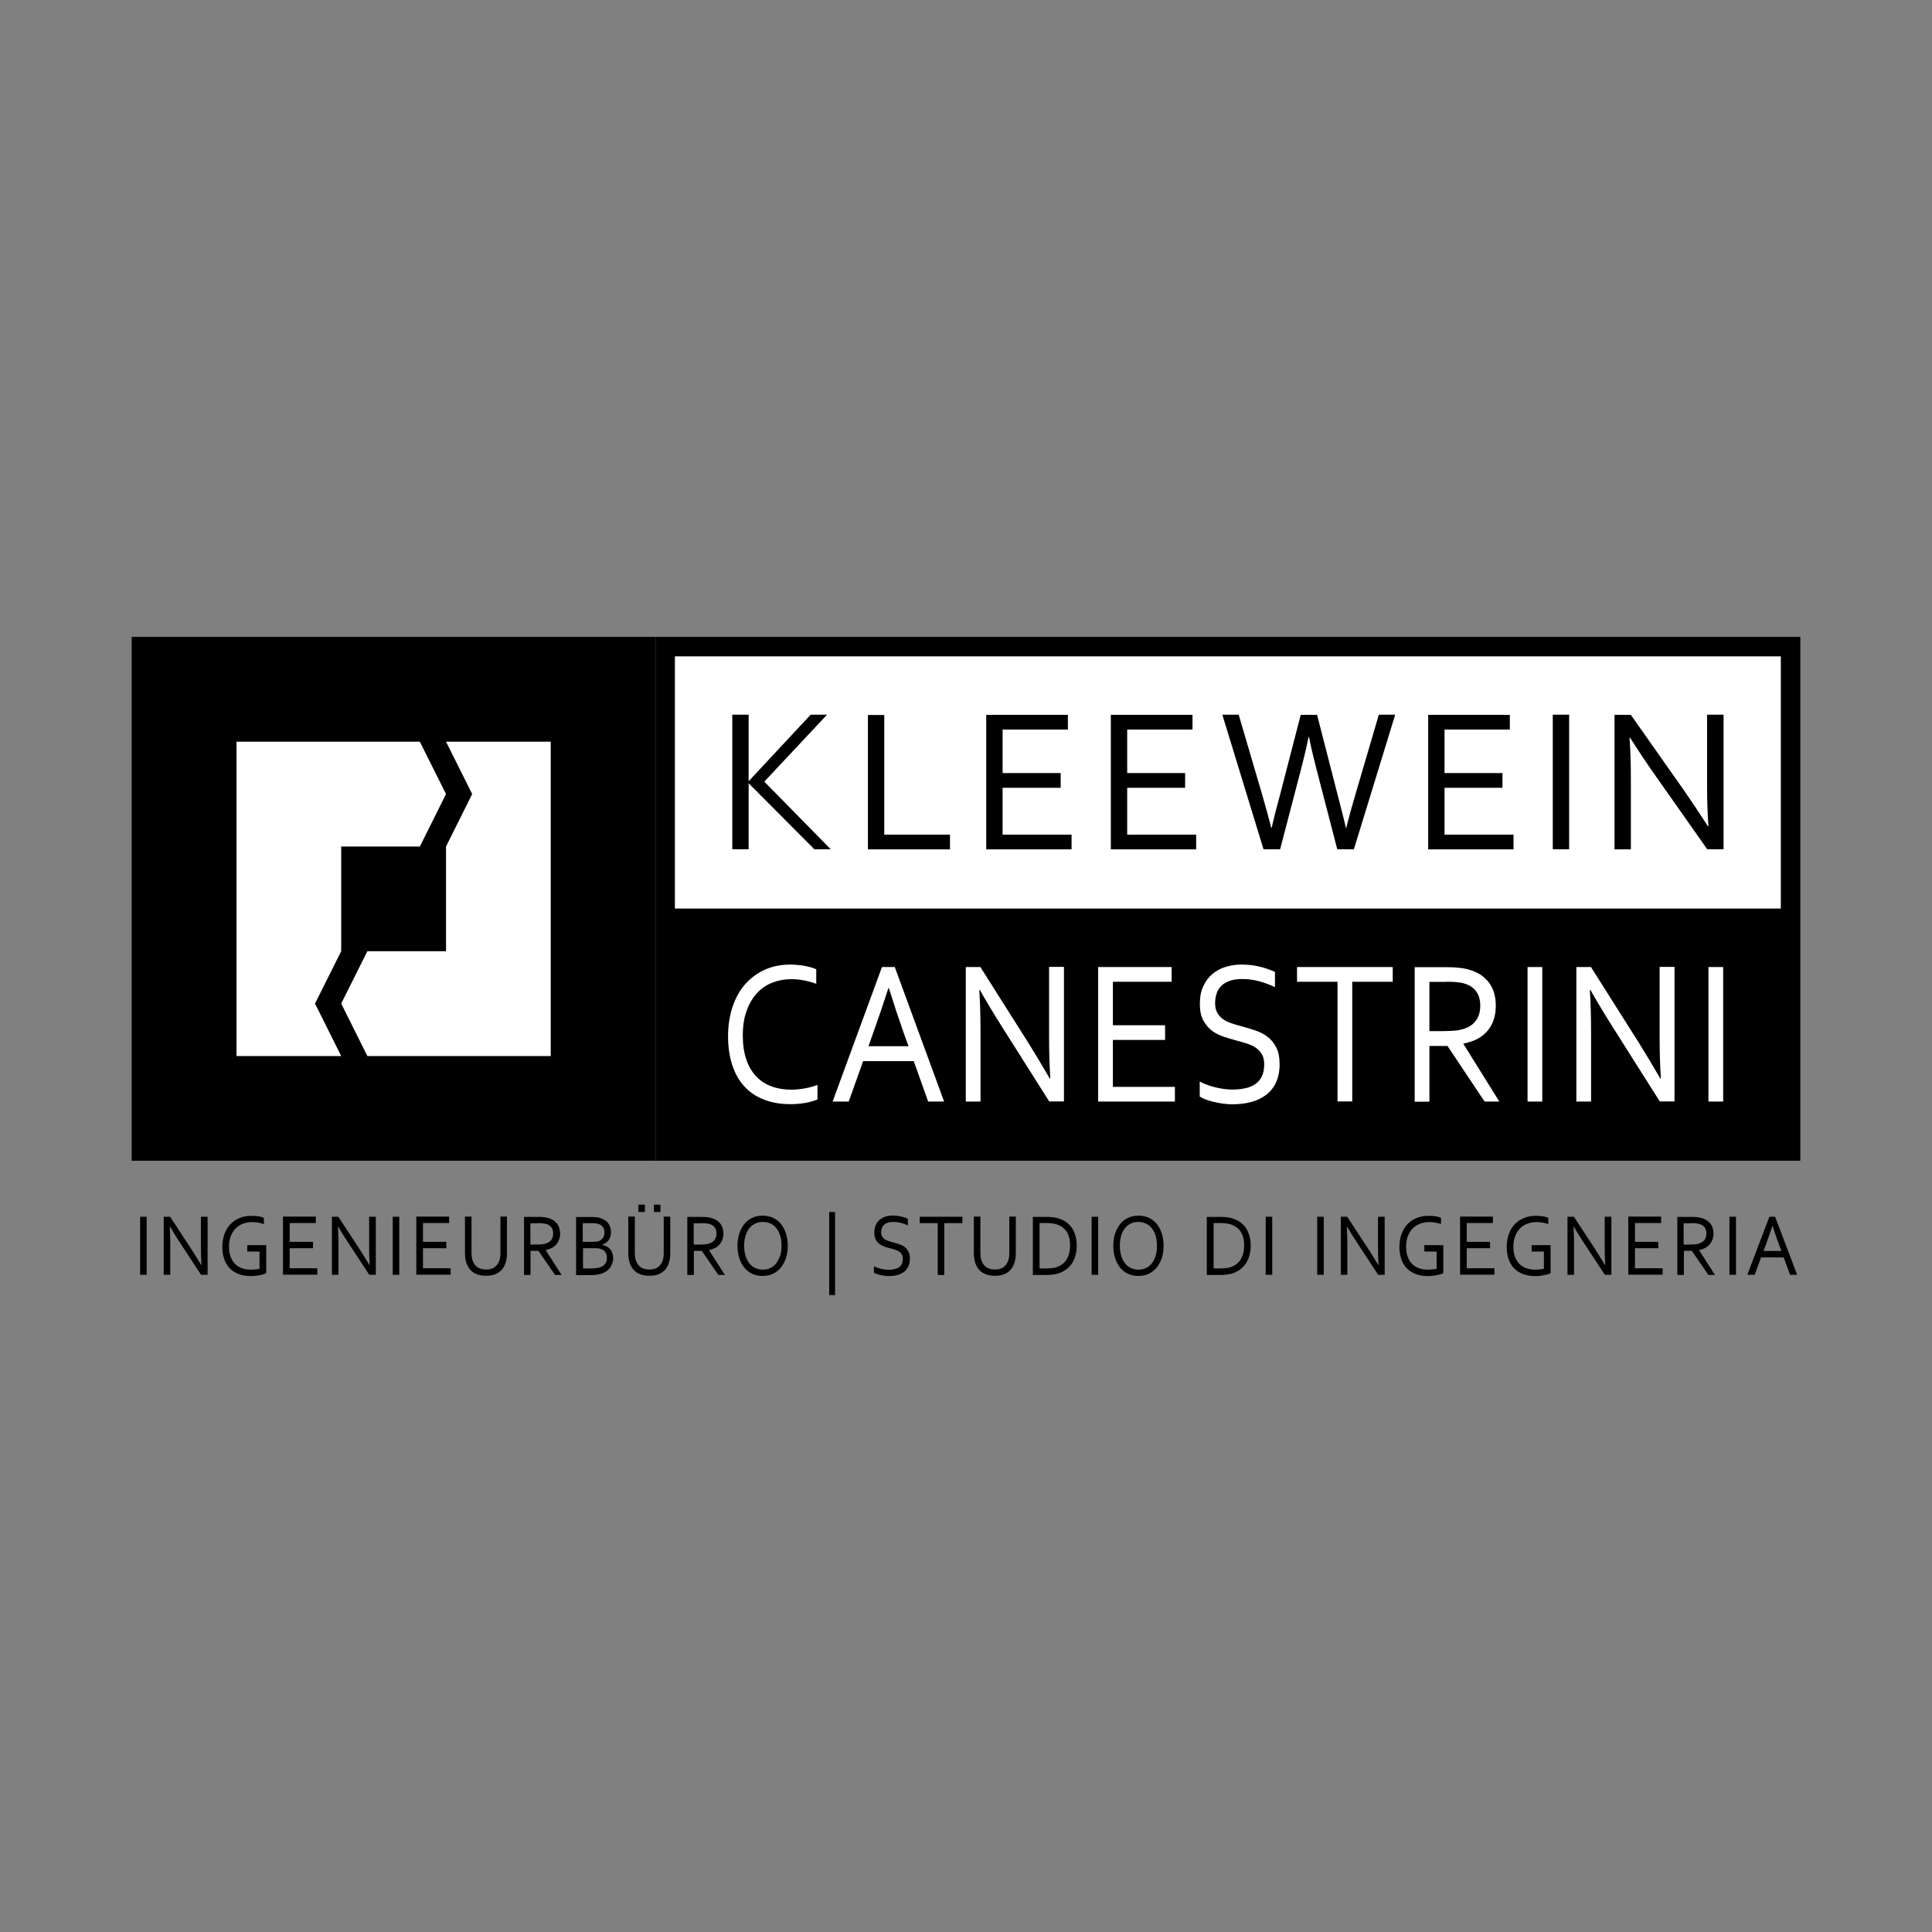
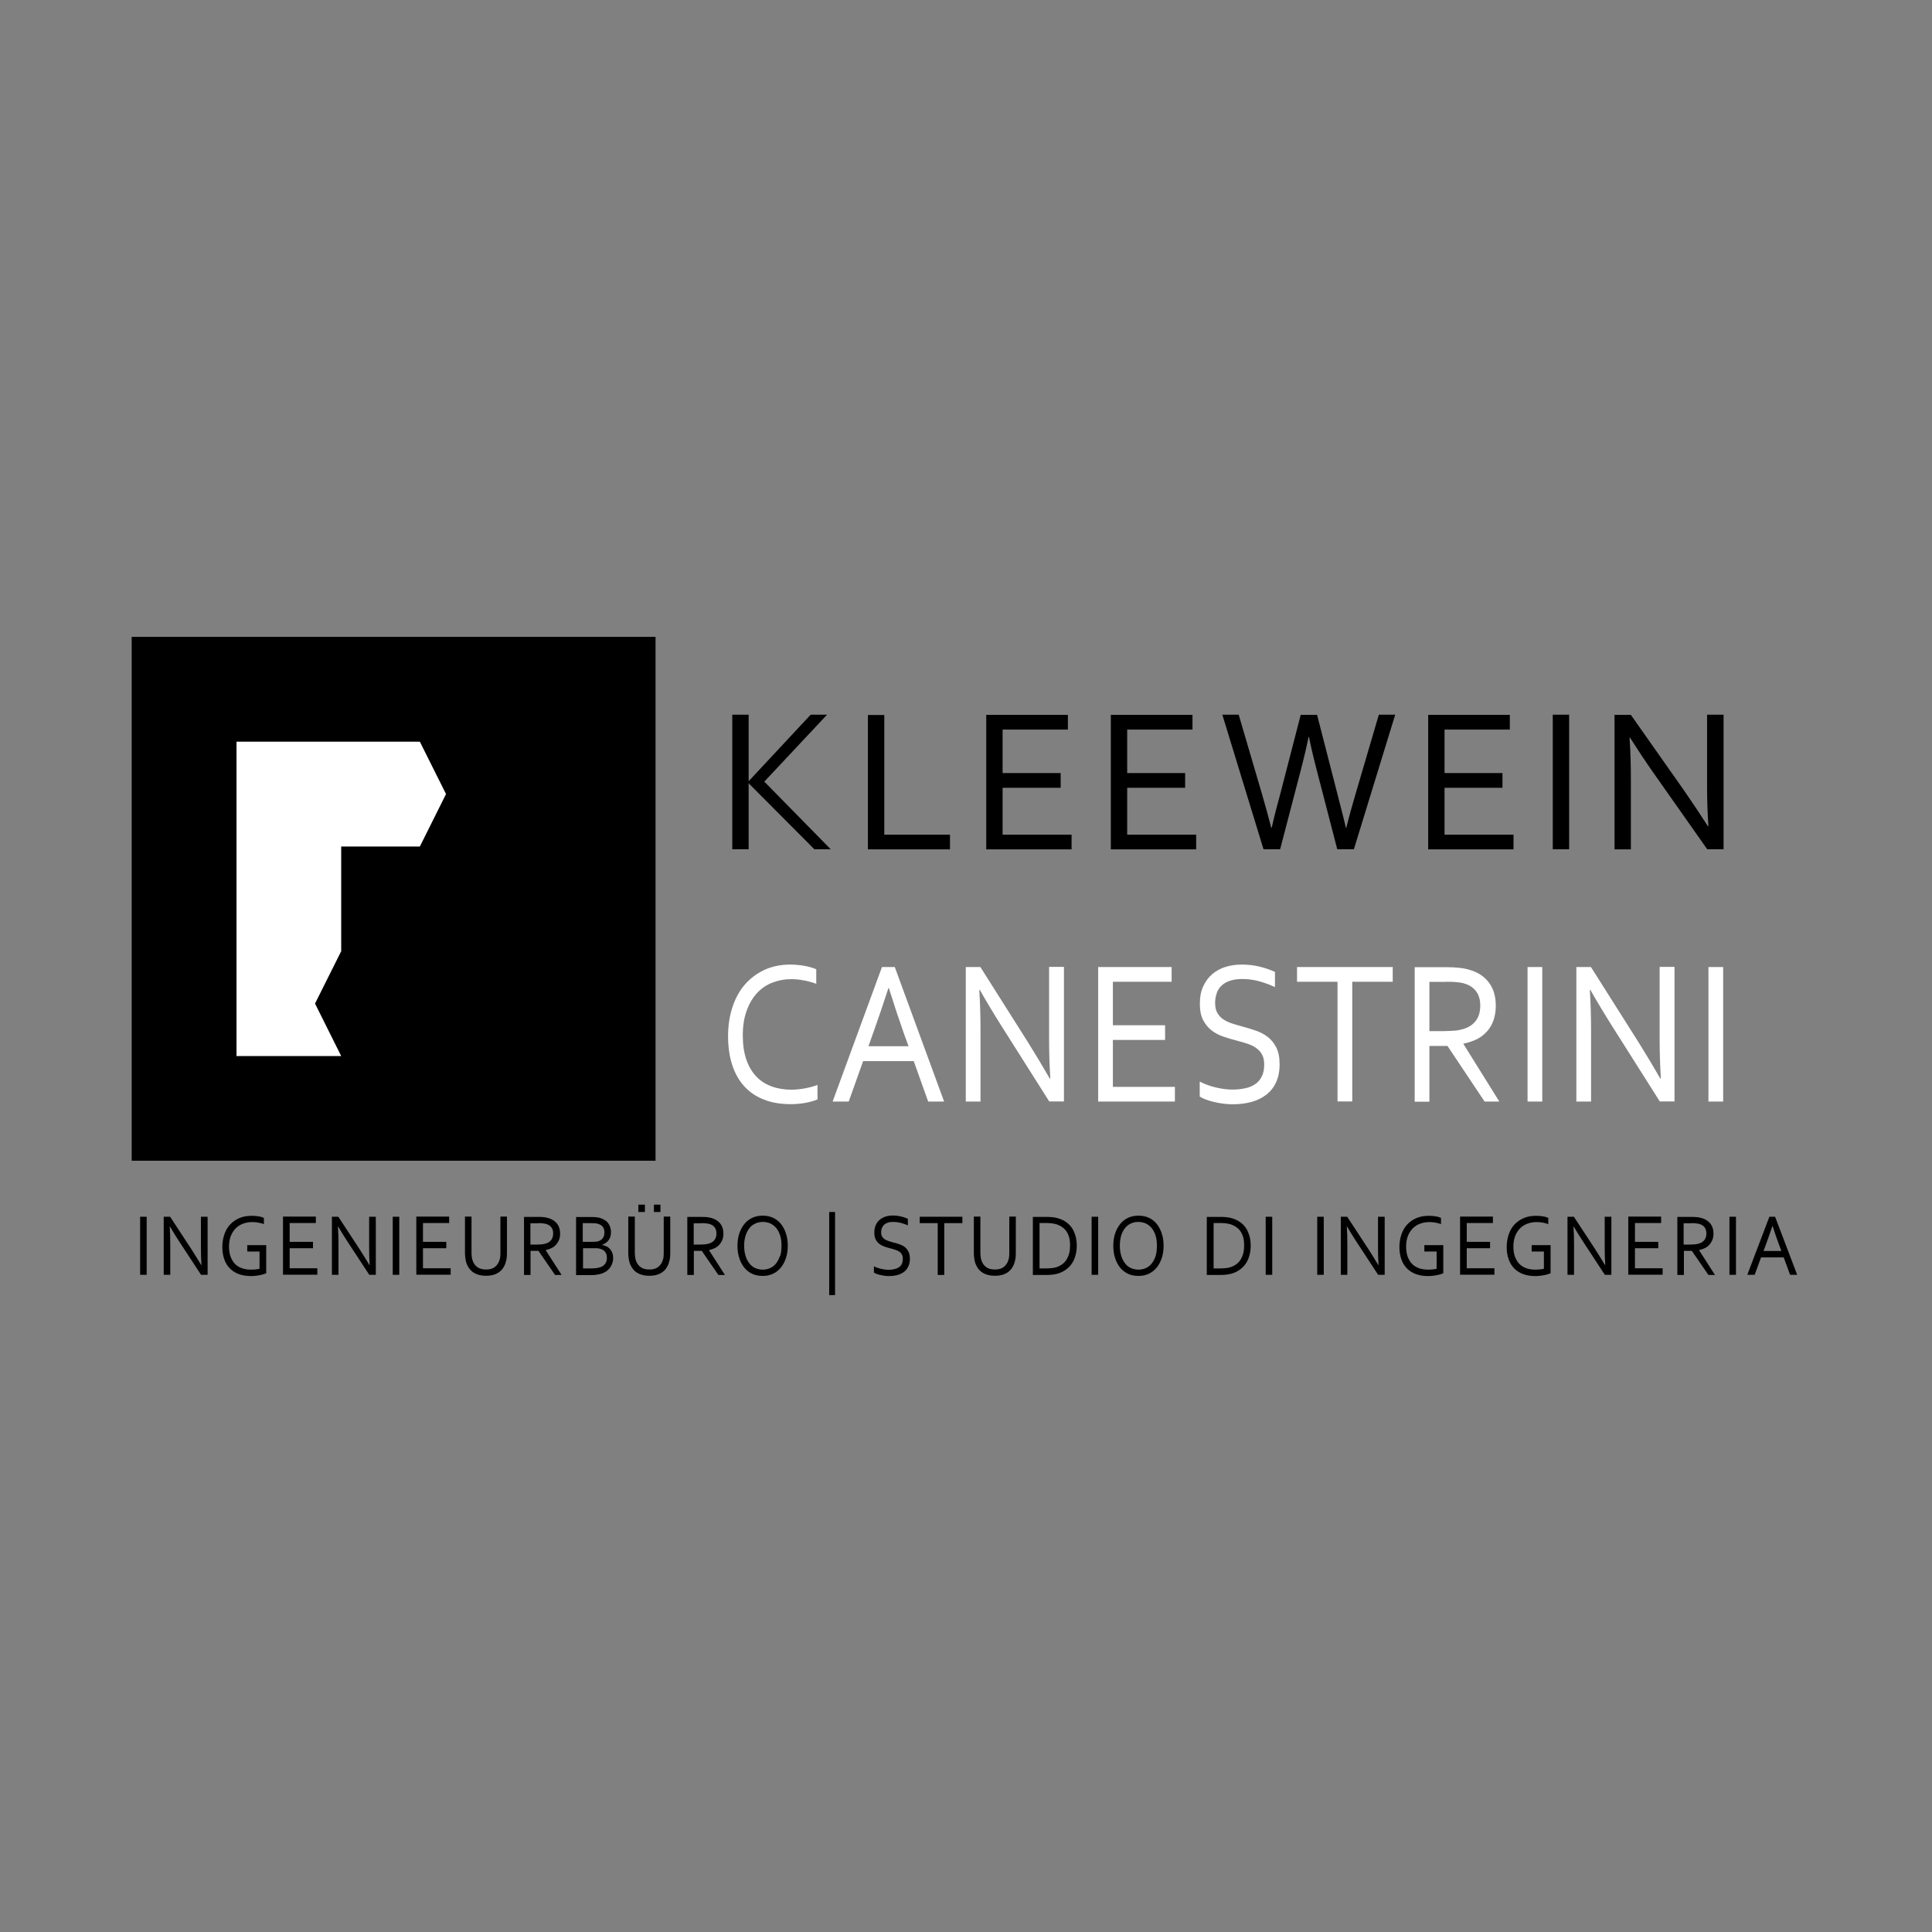
<svg xmlns="http://www.w3.org/2000/svg" id="a" viewBox="0 0 141.73 141.73">
  <rect x="0" y="0" width="141.73" height="141.73" fill="#808080" stroke="none" />
  <defs>
    <style>.b{fill:#fff;}</style>
  </defs>
-   <rect x="48.09" y="46.72" width="83.98" height="38.43" />
-   <rect class="b" x="49.51" y="48.15" width="81.13" height="18.5" />
  <path d="M54.92,62.3v-4.83h.01l4.81,4.83h1.2l-4.87-4.96,4.6-4.91h-1.2l-4.54,4.87h-.01v-4.87h-1.2v9.87h1.2M63.67,52.44v9.87h6.02v-1.08h-4.82v-8.78h-1.2ZM73.55,57.79h4.26v-1.08h-4.26v-3.19h4.79v-1.08h-5.99v9.87h6.26v-1.08h-5.06v-3.43ZM82.69,57.79h4.25v-1.08h-4.25v-3.19h4.79v-1.08h-5.99v9.87h6.26v-1.08h-5.06v-3.43ZM96.03,54.07c.09.49.27,1.28.55,2.37l1.52,5.86h1.22l3.03-9.87h-1.2l-1.7,5.79c-.29.98-.52,1.82-.69,2.51h-.03c-.05-.27-.26-1.1-.62-2.49l-1.49-5.8h-1.2l-1.5,5.8c-.09.34-.19.73-.31,1.16-.11.43-.22.88-.32,1.33h-.03c-.19-.74-.42-1.58-.69-2.51l-1.7-5.79h-1.2l3.02,9.87h1.22l1.53-5.86c.29-1.13.47-1.92.55-2.37h.03ZM105.97,57.79h4.25v-1.08h-4.25v-3.19h4.79v-1.08h-5.99v9.87h6.26v-1.08h-5.06v-3.43ZM113.91,62.3h1.2v-9.87h-1.2v9.87ZM119.63,52.44h-1.19v9.87h1.2v-5.04c0-1.2-.03-2.25-.1-3.15h.04c.53.83,1.12,1.73,1.79,2.68l3.87,5.5h1.2v-9.87h-1.21v5.25c0,1,.03,1.98.1,2.93h-.04c-.59-.92-1.19-1.81-1.79-2.68l-3.87-5.5Z" />
  <rect x="9.66" y="46.72" width="38.43" height="38.43" />
  <path class="b" d="M59,71.92c.32.07.61.15.88.25v-1.06c-.1-.05-.22-.1-.37-.14-.14-.04-.3-.08-.46-.11-.17-.03-.34-.06-.52-.07-.18-.02-.37-.03-.55-.03-.7,0-1.34.13-1.9.39-.56.26-1.04.62-1.44,1.08-.4.46-.7,1.02-.91,1.66-.21.64-.32,1.35-.32,2.12s.1,1.48.3,2.1c.2.62.49,1.14.88,1.57.39.43.87.76,1.44.98.57.23,1.23.34,1.97.34.36,0,.72-.03,1.06-.09.35-.06.65-.15.91-.26v-1.06c-.13.05-.27.09-.43.14-.16.04-.32.08-.49.11-.17.03-.33.06-.5.07-.17.02-.32.03-.47.03-.54,0-1.03-.08-1.47-.24-.44-.16-.82-.4-1.13-.73-.31-.33-.56-.74-.73-1.24-.17-.5-.26-1.09-.26-1.77s.09-1.28.28-1.8c.18-.51.43-.94.75-1.29.32-.35.69-.61,1.13-.78.43-.17.9-.26,1.39-.26.32,0,.64.03.96.1M62.26,80.81l1.06-2.97h3.71l1.06,2.97h1.17l-3.62-9.87h-.94l-3.62,9.87h1.16ZM65.2,72.47c.38,1.21.75,2.33,1.11,3.35l.34.93h-2.94l.33-.93c.36-1,.74-2.12,1.14-3.35h.03ZM71.93,70.94h-1.08v9.87h1.08v-5.04c0-1.2-.03-2.25-.09-3.15h.04c.47.83,1.01,1.73,1.61,2.68l3.48,5.5h1.08v-9.87h-1.09v5.25c0,1,.03,1.98.09,2.94h-.04c-.53-.92-1.07-1.81-1.61-2.68l-3.48-5.5ZM81.64,76.29h3.83v-1.08h-3.83v-3.19h4.31v-1.08h-5.39v9.87h5.63v-1.08h-4.55v-3.43ZM89.26,72.84c.08-.21.2-.4.37-.55.16-.15.37-.27.62-.35.25-.08.54-.12.88-.12.45,0,.87.06,1.26.17.39.11.77.25,1.14.42v-1.11c-.34-.16-.72-.29-1.13-.39-.41-.1-.85-.15-1.32-.15-.42,0-.81.06-1.17.17-.37.11-.69.29-.97.52-.28.24-.5.53-.67.9-.17.36-.25.79-.25,1.29s.08.88.24,1.19c.16.31.37.56.62.76.26.2.55.35.88.46.33.11.67.21,1.01.3.26.07.51.14.75.22.24.08.45.18.63.31.18.13.33.28.43.48.11.19.16.43.16.73,0,.36-.06.66-.19.9-.12.24-.29.43-.5.56-.21.14-.46.24-.74.29-.28.06-.58.09-.89.09-.19,0-.39-.01-.61-.04-.22-.03-.43-.07-.64-.12-.21-.05-.42-.11-.62-.19-.2-.07-.38-.15-.54-.24v1.1c.1.07.24.14.42.21.18.07.38.13.59.18.22.05.45.1.69.13.24.03.48.05.71.05.5,0,.96-.06,1.38-.17.42-.12.78-.29,1.09-.53.31-.24.55-.54.72-.91.17-.37.26-.81.26-1.32s-.08-.91-.24-1.23c-.16-.32-.37-.58-.63-.78-.26-.2-.56-.36-.89-.47-.33-.11-.67-.22-1.02-.31-.26-.07-.5-.14-.74-.22-.24-.08-.44-.18-.62-.3-.18-.12-.32-.28-.43-.47-.11-.19-.16-.43-.16-.72,0-.26.04-.5.12-.71ZM99.2,72.02h2.97v-1.08h-7.02v1.08h2.97v8.78h1.08v-8.78ZM106.18,76.72l2.73,4.09h1.08l-2.63-4.22v-.03c.35-.07.68-.18.97-.32s.54-.34.75-.57c.21-.23.37-.5.48-.82.11-.31.17-.67.17-1.07,0-.67-.16-1.24-.49-1.68-.33-.45-.8-.77-1.42-.95-.23-.07-.47-.12-.75-.15-.27-.03-.6-.05-.99-.05h-2.3v9.87h1.08v-4.09h1.31ZM106.1,72.02c.34,0,.62.01.84.04.22.02.41.06.57.12.34.11.6.3.79.56.19.26.29.6.29,1.02,0,.45-.1.82-.31,1.1-.2.28-.49.48-.87.61-.19.06-.4.11-.63.13-.23.02-.52.04-.85.04h-1.07v-3.61h1.23ZM112.06,80.81h1.08v-9.87h-1.08v9.87ZM116.71,70.94h-1.07v9.87h1.08v-5.04c0-1.2-.03-2.25-.09-3.15h.04c.47.83,1.01,1.73,1.61,2.68l3.48,5.5h1.08v-9.87h-1.09v5.25c0,1,.03,1.98.09,2.94h-.04c-.53-.92-1.07-1.81-1.61-2.68l-3.48-5.5ZM125.33,80.81h1.08v-9.87h-1.08v9.87Z" />
  <polyline class="b" points="32.72 58.25 30.8 54.41 17.35 54.41 17.35 77.47 25.03 77.47 23.11 73.62 25.03 69.78 25.03 62.1 30.8 62.1 32.72 58.25" />
-   <polyline class="b" points="40.4 54.41 32.72 54.41 34.64 58.25 32.72 62.1 32.72 69.78 26.95 69.78 25.03 73.62 26.95 77.47 40.4 77.47 40.4 54.41" />
  <path d="M10.28,93.52h.48v-4.26h-.48v4.26ZM12.49,89.26h-.48v4.26h.48v-2.18c0-.52-.01-.97-.04-1.36h.02c.21.36.45.75.72,1.16l1.56,2.38h.48v-4.26h-.49v2.27c0,.43.01.85.04,1.27h-.02c-.24-.4-.48-.78-.72-1.16l-1.56-2.38ZM19.07,93.07c-.09.02-.18.04-.3.05-.11.01-.22.02-.34.02-.25,0-.47-.03-.67-.1-.2-.07-.37-.17-.51-.31-.14-.14-.25-.32-.33-.53-.08-.21-.12-.47-.12-.76s.05-.56.14-.79c.09-.22.22-.41.37-.56.16-.15.34-.26.54-.33.2-.07.42-.11.64-.11.15,0,.31.01.46.04.15.03.29.06.41.11v-.46s-.1-.04-.17-.06c-.07-.02-.14-.04-.22-.05-.08-.01-.16-.02-.25-.03-.09,0-.17-.01-.26-.01-.32,0-.62.05-.88.16-.27.11-.5.27-.69.47-.19.2-.33.44-.43.73-.1.29-.15.6-.15.95,0,.32.05.61.14.87.09.26.22.48.4.67.18.18.39.32.65.42.26.1.56.15.9.15.11,0,.23,0,.35-.02.12-.01.23-.03.33-.05s.19-.04.27-.07c.08-.02.14-.05.18-.07v-2.06h-1.39v.47h.9v1.27ZM21.25,91.57h1.71v-.47h-1.71v-1.38h1.92v-.47h-2.41v4.26h2.52v-.47h-2.03v-1.48ZM24.83,89.26h-.48v4.26h.48v-2.18c0-.52-.01-.97-.04-1.36h.02c.21.36.45.75.72,1.16l1.56,2.38h.48v-4.26h-.49v2.27c0,.43.01.85.04,1.27h-.02c-.24-.4-.48-.78-.72-1.16l-1.56-2.38ZM28.81,93.52h.48v-4.26h-.48v4.26ZM31.03,91.57h1.71v-.47h-1.71v-1.38h1.92v-.47h-2.41v4.26h2.52v-.47h-2.03v-1.48ZM35.02,92.96c-.16-.12-.28-.28-.35-.49-.03-.08-.05-.17-.06-.28-.01-.1-.02-.2-.02-.29v-2.65h-.48v2.63c0,.11,0,.23.02.35.01.12.03.23.06.34.04.15.1.28.18.41.08.12.17.23.29.32.12.09.26.16.42.21.16.05.35.08.57.08s.43-.03.59-.08c.17-.06.31-.13.43-.23.12-.1.22-.21.29-.35.08-.13.13-.28.17-.44.02-.09.04-.19.05-.3,0-.11.01-.21.01-.31v-2.63h-.48v2.65c0,.08,0,.16-.01.25,0,.09-.02.16-.04.23-.03.11-.07.22-.13.31-.06.09-.12.17-.21.24-.08.07-.18.12-.29.15-.11.04-.24.05-.38.05-.26,0-.48-.06-.64-.18ZM39.5,91.76l1.22,1.77h.48l-1.17-1.82h0c.16-.04.3-.09.43-.15.13-.06.24-.15.33-.25.09-.1.16-.22.22-.35.05-.14.08-.29.08-.46,0-.29-.07-.53-.22-.73-.15-.19-.36-.33-.63-.41-.1-.03-.21-.05-.33-.07s-.27-.02-.44-.02h-1.03v4.26h.48v-1.77h.58ZM39.47,89.73c.15,0,.28,0,.38.02.1.01.18.03.25.05.15.05.27.13.35.24.09.11.13.26.13.44,0,.2-.05.35-.14.48-.09.12-.22.21-.39.26-.08.03-.18.05-.28.06s-.23.02-.38.02h-.48v-1.56h.55ZM44.19,91.31c.11-.04.21-.1.29-.16.08-.06.15-.14.2-.22.05-.08.09-.17.11-.26.02-.1.03-.2.03-.3,0-.13-.02-.25-.06-.36-.04-.11-.09-.21-.16-.3-.07-.09-.16-.16-.26-.22-.1-.06-.21-.11-.34-.15-.05-.01-.1-.02-.15-.03-.05,0-.11-.02-.17-.02-.06,0-.13-.01-.2-.01-.07,0-.15,0-.24,0h-.98v4.26h1.01c.2,0,.37,0,.51-.03.14-.02.27-.05.39-.09.15-.06.28-.13.38-.21.1-.09.19-.18.25-.29.06-.1.11-.21.14-.32.03-.11.04-.21.04-.31,0-.14-.02-.27-.06-.37-.04-.11-.09-.2-.16-.28-.07-.08-.15-.15-.25-.2-.1-.05-.21-.09-.33-.11h0ZM42.75,91.11v-1.38h.54c.13,0,.25,0,.35.01.1,0,.19.03.26.05.15.05.26.12.33.22.07.1.11.23.11.39s-.03.29-.1.4c-.07.11-.18.2-.32.25-.06.02-.12.03-.19.04-.07,0-.15.01-.25.01h-.74ZM43.51,91.57c.11,0,.21,0,.28,0,.08,0,.14.02.2.03.1.02.18.06.25.1.07.04.12.09.16.15s.07.12.09.19.03.15.03.23c0,.07,0,.14-.02.21-.02.07-.04.13-.08.19s-.09.12-.15.17c-.06.05-.14.09-.23.12-.08.03-.18.05-.3.07-.12.01-.25.02-.39.02h-.58v-1.48h.76ZM47,92.96c-.16-.12-.28-.28-.35-.49-.03-.08-.05-.17-.06-.28-.01-.1-.02-.2-.02-.29v-2.65h-.48v2.63c0,.11,0,.23.02.35.01.12.03.23.06.34.04.15.1.28.18.41.08.12.17.23.29.32.12.09.26.16.42.21.16.05.35.08.57.08s.42-.03.59-.08c.17-.06.31-.13.43-.23.12-.1.22-.21.29-.35.08-.13.13-.28.17-.44.02-.09.04-.19.05-.3,0-.11.01-.21.01-.31v-2.63h-.48v2.65c0,.08,0,.16-.01.25,0,.09-.02.16-.04.23-.03.11-.07.22-.13.31-.06.09-.12.17-.21.24-.08.07-.18.12-.29.15-.11.04-.24.05-.38.05-.26,0-.48-.06-.64-.18ZM46.83,88.91h.48v-.54h-.48v.54ZM47.97,88.91h.48v-.54h-.48v.54ZM51.48,91.76l1.22,1.77h.48l-1.17-1.82h0c.16-.04.3-.09.43-.15.13-.06.24-.15.33-.25.09-.1.16-.22.22-.35.05-.14.08-.29.08-.46,0-.29-.07-.53-.22-.73-.15-.19-.36-.33-.63-.41-.1-.03-.21-.05-.33-.07-.12-.01-.27-.02-.44-.02h-1.03v4.26h.48v-1.77h.58ZM51.45,89.73c.15,0,.28,0,.38.02.1.01.18.03.25.05.15.05.27.13.35.24.08.11.13.26.13.44,0,.2-.05.35-.14.48-.09.12-.22.21-.39.26-.08.03-.18.05-.28.06-.1.01-.23.02-.38.02h-.48v-1.56h.55ZM57.21,92.15c-.07.22-.17.4-.29.55-.12.15-.27.26-.43.33-.16.07-.34.11-.53.11s-.37-.04-.54-.11c-.17-.07-.31-.18-.43-.33-.12-.15-.22-.33-.29-.55-.07-.22-.11-.47-.11-.76s.04-.54.11-.76c.07-.22.17-.4.29-.55.12-.15.27-.26.44-.33.17-.08.35-.11.54-.11s.37.04.54.11c.17.08.31.19.43.33.12.15.22.33.29.55.07.22.1.47.1.76s-.03.54-.1.76ZM57.66,90.5c-.08-.27-.21-.5-.36-.7-.16-.2-.35-.35-.58-.46-.23-.11-.49-.16-.77-.16s-.54.05-.77.16c-.23.11-.42.26-.58.46-.16.2-.28.43-.37.7-.09.27-.13.57-.13.89s.04.62.13.89c.08.27.21.5.36.7.16.2.35.35.58.46.23.11.49.16.78.16s.53-.05.76-.16c.23-.11.42-.26.58-.46.16-.2.28-.43.37-.7s.13-.57.13-.89-.04-.62-.13-.89ZM61.26,88.91h-.43v6.1h.43v-6.1ZM64.7,90.08c.04-.09.09-.17.16-.24.07-.06.16-.11.28-.15.11-.04.24-.05.39-.05.2,0,.39.03.56.07.18.05.34.11.51.18v-.48c-.15-.07-.32-.13-.5-.17-.18-.04-.38-.07-.59-.07-.19,0-.36.02-.52.07-.16.05-.31.12-.44.23-.13.1-.23.23-.3.39-.07.16-.11.34-.11.56s.04.38.1.51c.07.13.16.24.28.33.12.09.25.15.39.2.15.05.3.09.45.13.12.03.23.06.33.1.11.03.2.08.28.13.08.05.15.12.19.21.05.08.07.19.07.32,0,.15-.03.28-.08.39-.06.1-.13.18-.23.24-.09.06-.21.1-.33.13-.13.03-.26.04-.4.04-.09,0-.18,0-.27-.02-.1-.01-.19-.03-.29-.05-.09-.02-.19-.05-.28-.08-.09-.03-.17-.07-.24-.11v.47s.11.06.19.09c.08.03.17.06.27.08.1.02.2.04.31.06.11.01.21.02.32.02.22,0,.43-.02.62-.07.19-.05.35-.13.49-.23.14-.1.24-.23.32-.4.08-.16.12-.35.12-.57s-.04-.39-.11-.53c-.07-.14-.17-.25-.28-.34-.12-.09-.25-.15-.4-.2-.15-.05-.3-.09-.45-.13-.11-.03-.22-.06-.33-.1-.11-.03-.2-.08-.28-.13-.08-.05-.14-.12-.19-.2-.05-.08-.07-.19-.07-.31,0-.11.02-.22.05-.31ZM69.27,89.73h1.33v-.47h-3.13v.47h1.32v3.8h.48v-3.8ZM72.35,92.96c-.16-.12-.28-.28-.35-.49-.03-.08-.05-.17-.06-.28-.01-.1-.02-.2-.02-.29v-2.65h-.48v2.63c0,.11,0,.23.02.35.01.12.03.23.06.34.04.15.1.28.18.41.07.12.17.23.29.32.12.09.26.16.42.21.16.05.36.08.57.08.23,0,.43-.03.59-.08.17-.06.31-.13.43-.23.12-.1.22-.21.29-.35.08-.13.13-.28.17-.44.02-.09.04-.19.05-.3,0-.11.01-.21.01-.31v-2.63h-.48v2.65c0,.08,0,.16-.01.25,0,.09-.02.16-.04.23-.03.11-.07.22-.13.31-.06.09-.12.17-.21.24-.08.07-.18.12-.29.15-.11.04-.24.05-.38.05-.27,0-.48-.06-.64-.18ZM78.9,90.68c-.06-.21-.14-.41-.25-.58-.11-.17-.26-.32-.43-.44-.17-.13-.37-.22-.61-.29-.13-.04-.28-.07-.43-.08-.15-.02-.32-.02-.5-.02h-.91v4.26h.9c.18,0,.35,0,.5-.02.15-.02.3-.04.43-.08.23-.07.43-.17.61-.3.17-.13.32-.28.43-.45.12-.18.2-.37.26-.59.06-.22.09-.45.09-.7s-.03-.48-.08-.69ZM78.25,92.39c-.17.27-.41.45-.72.56-.12.04-.25.07-.4.08-.15.02-.32.02-.5.02h-.37v-3.33h.37c.19,0,.35,0,.5.02.15.02.28.04.4.08.31.11.56.29.72.54.17.26.25.59.25,1s-.08.75-.25,1.02ZM80.08,93.52h.48v-4.26h-.48v4.26ZM84.77,92.15c-.07.22-.17.4-.29.55-.12.15-.27.26-.43.33-.16.07-.34.11-.53.11s-.37-.04-.54-.11c-.17-.07-.31-.18-.43-.33-.12-.15-.22-.33-.29-.55-.07-.22-.11-.47-.11-.76s.04-.54.1-.76c.07-.22.17-.4.29-.55.12-.15.27-.26.43-.33.17-.08.35-.11.54-.11s.37.04.54.11c.17.08.31.19.43.33.12.15.22.33.29.55.07.22.1.47.1.76s-.03.54-.1.76ZM85.23,90.5c-.08-.27-.21-.5-.36-.7-.16-.2-.35-.35-.58-.46-.23-.11-.49-.16-.77-.16s-.54.05-.77.16c-.23.11-.42.26-.58.46-.16.2-.28.43-.37.7-.09.27-.13.57-.13.89s.04.62.13.89c.08.27.21.5.36.7.16.2.35.35.58.46.23.11.49.16.78.16s.53-.05.76-.16c.23-.11.42-.26.58-.46.16-.2.28-.43.37-.7.09-.27.13-.57.13-.89s-.04-.62-.13-.89ZM91.66,90.68c-.06-.21-.14-.41-.25-.58-.11-.17-.26-.32-.43-.44-.17-.13-.37-.22-.61-.29-.13-.04-.28-.07-.43-.08-.15-.02-.32-.02-.5-.02h-.91v4.26h.9c.18,0,.35,0,.5-.02.15-.02.3-.04.43-.08.23-.07.43-.17.61-.3.17-.13.32-.28.43-.45.12-.18.2-.37.26-.59.06-.22.09-.45.09-.7s-.03-.48-.08-.69ZM91.02,92.39c-.17.27-.41.45-.72.56-.12.04-.25.07-.4.08-.15.02-.32.02-.5.02h-.37v-3.33h.37c.19,0,.35,0,.5.02.15.02.28.04.4.08.31.11.56.29.72.54.17.26.25.59.25,1s-.08.75-.25,1.02ZM92.85,93.52h.48v-4.26h-.48v4.26ZM96.63,93.52h.48v-4.26h-.48v4.26ZM98.84,89.26h-.48v4.26h.48v-2.18c0-.52-.01-.97-.04-1.36h.02c.21.36.45.75.72,1.16l1.56,2.38h.48v-4.26h-.49v2.27c0,.43.01.85.04,1.27h-.02c-.24-.4-.48-.78-.72-1.16l-1.56-2.38ZM105.42,93.07c-.09.02-.19.04-.3.05-.11.01-.22.02-.34.02-.25,0-.47-.03-.67-.1-.2-.07-.37-.17-.51-.31-.14-.14-.25-.32-.33-.53-.08-.21-.12-.47-.12-.76s.05-.56.14-.79c.09-.22.22-.41.37-.56.16-.15.34-.26.54-.33.2-.07.42-.11.64-.11.15,0,.31.01.46.04.15.03.29.06.41.11v-.46s-.1-.04-.17-.06c-.07-.02-.14-.04-.22-.05-.08-.01-.16-.02-.25-.03-.09,0-.17-.01-.26-.01-.32,0-.62.05-.88.16-.27.11-.5.27-.69.47-.19.2-.33.44-.43.73-.1.29-.15.6-.15.95,0,.32.05.61.14.87.09.26.22.48.4.67.18.18.39.32.65.42.26.1.56.15.9.15.11,0,.23,0,.35-.02.12-.01.23-.03.33-.05.1-.02.19-.04.27-.07.08-.02.14-.05.18-.07v-2.06h-1.39v.47h.9v1.27ZM107.6,91.57h1.71v-.47h-1.71v-1.38h1.92v-.47h-2.41v4.26h2.52v-.47h-2.03v-1.48ZM113.29,93.07c-.09.02-.18.04-.3.05-.11.01-.22.02-.34.02-.25,0-.47-.03-.67-.1-.2-.07-.37-.17-.51-.31-.14-.14-.25-.32-.33-.53-.08-.21-.12-.47-.12-.76s.05-.56.14-.79c.09-.22.22-.41.37-.56.16-.15.34-.26.54-.33.2-.07.42-.11.64-.11.15,0,.31.01.46.04.15.03.29.06.41.11v-.46s-.1-.04-.17-.06c-.07-.02-.14-.04-.22-.05-.08-.01-.16-.02-.25-.03-.09,0-.17-.01-.26-.01-.32,0-.62.05-.88.16-.27.11-.5.27-.69.47-.19.2-.33.44-.43.73-.1.29-.15.6-.15.95,0,.32.05.61.14.87.09.26.22.48.4.67.18.18.39.32.65.42.26.1.56.15.9.15.11,0,.23,0,.35-.02.12-.01.23-.03.33-.05.1-.02.19-.04.27-.07.08-.02.14-.05.18-.07v-2.06h-1.39v.47h.9v1.27ZM115.47,89.26h-.48v4.26h.48v-2.18c0-.52-.01-.97-.04-1.36h.02c.21.36.45.75.72,1.16l1.56,2.38h.48v-4.26h-.49v2.27c0,.43.01.85.04,1.27h-.02c-.24-.4-.48-.78-.72-1.16l-1.56-2.38ZM119.94,91.57h1.71v-.47h-1.71v-1.38h1.92v-.47h-2.41v4.26h2.52v-.47h-2.03v-1.48ZM124.11,91.76l1.22,1.77h.48l-1.17-1.82h0c.16-.04.3-.09.43-.15.13-.06.24-.15.33-.25.09-.1.16-.22.22-.35.05-.14.08-.29.08-.46,0-.29-.07-.53-.22-.73-.15-.19-.36-.33-.63-.41-.1-.03-.21-.05-.33-.07-.12-.01-.27-.02-.44-.02h-1.03v4.26h.48v-1.77h.58ZM124.07,89.73c.15,0,.28,0,.38.02.1.01.18.03.25.05.15.05.27.13.35.24.08.11.13.26.13.44,0,.2-.05.35-.14.48-.09.12-.22.21-.39.26-.08.03-.18.05-.28.06s-.23.02-.38.02h-.48v-1.56h.55ZM126.87,93.52h.48v-4.26h-.48v4.26ZM128.72,93.52l.47-1.28h1.66l.47,1.28h.52l-1.62-4.26h-.42l-1.62,4.26h.52ZM130.03,89.92c.17.52.33,1.01.5,1.45l.15.4h-1.31l.15-.4c.16-.43.33-.92.51-1.45h.01Z" />
</svg>